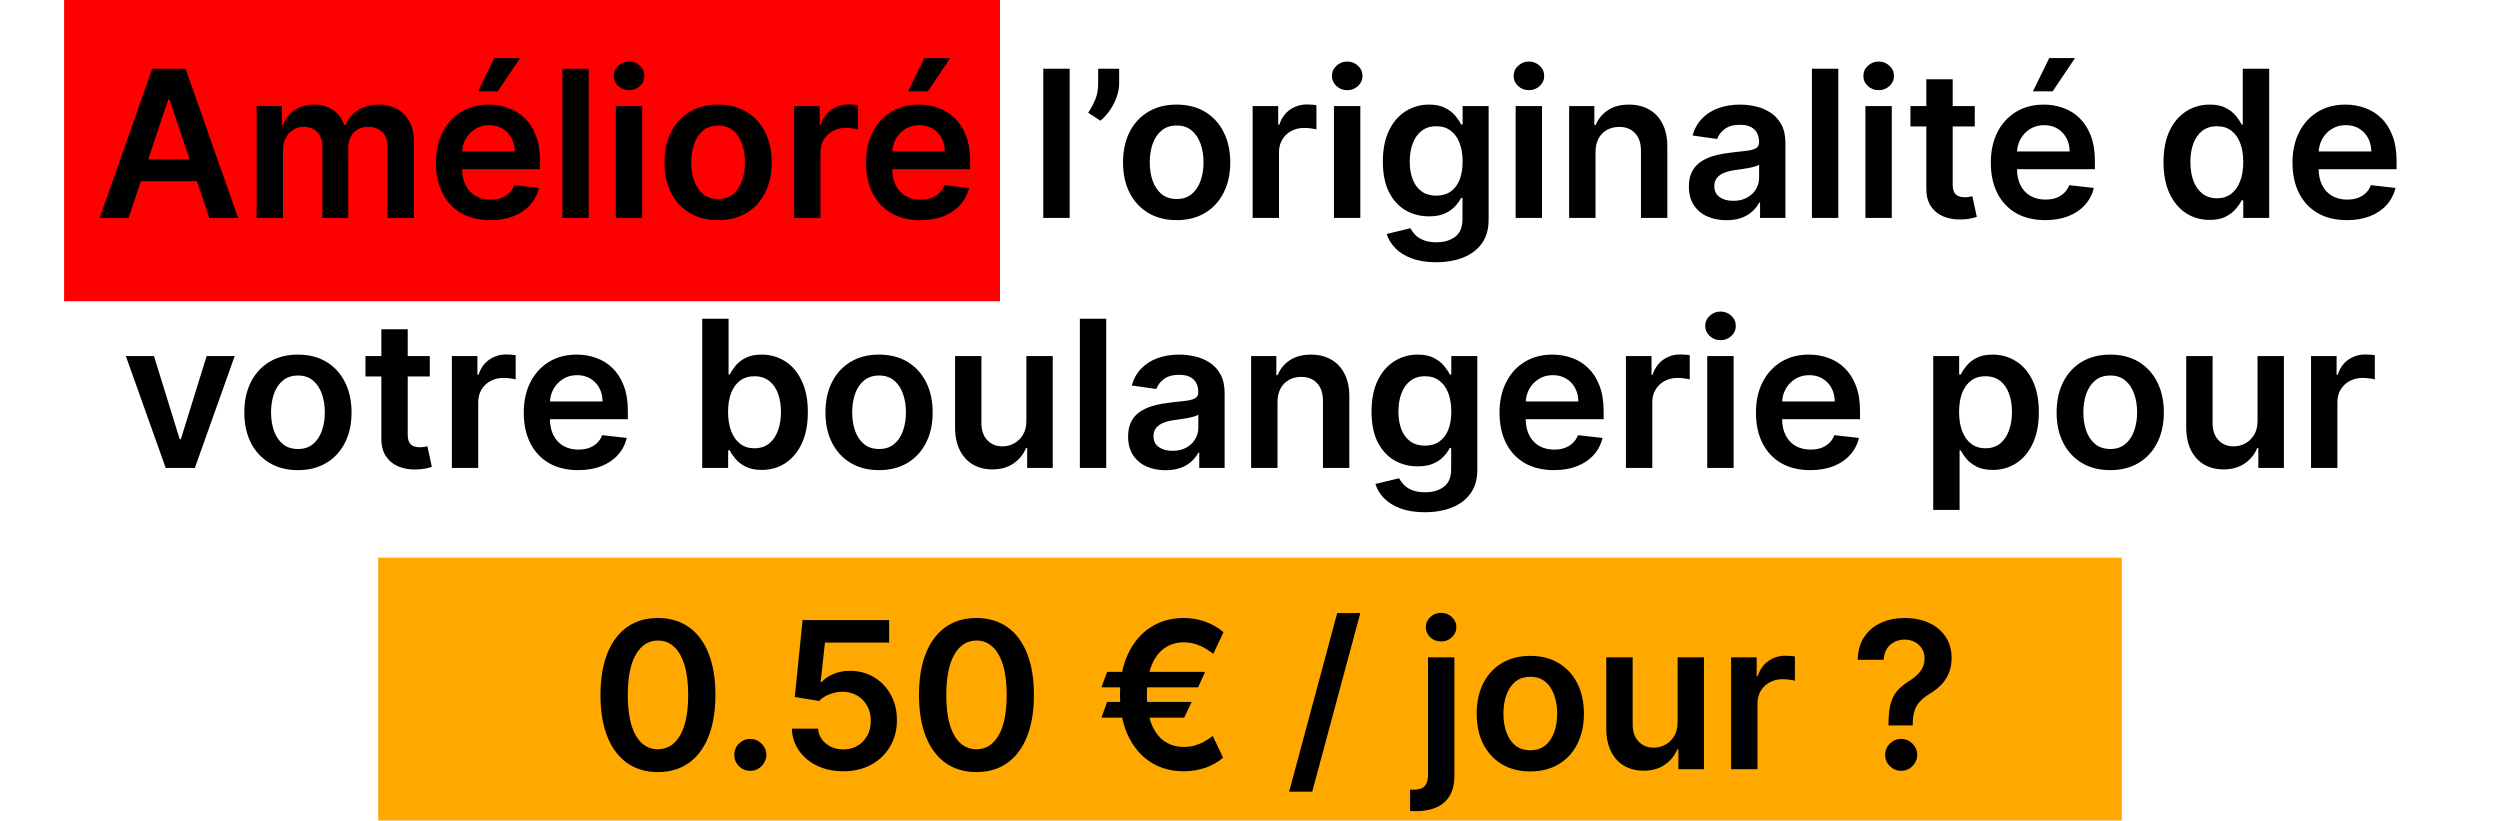
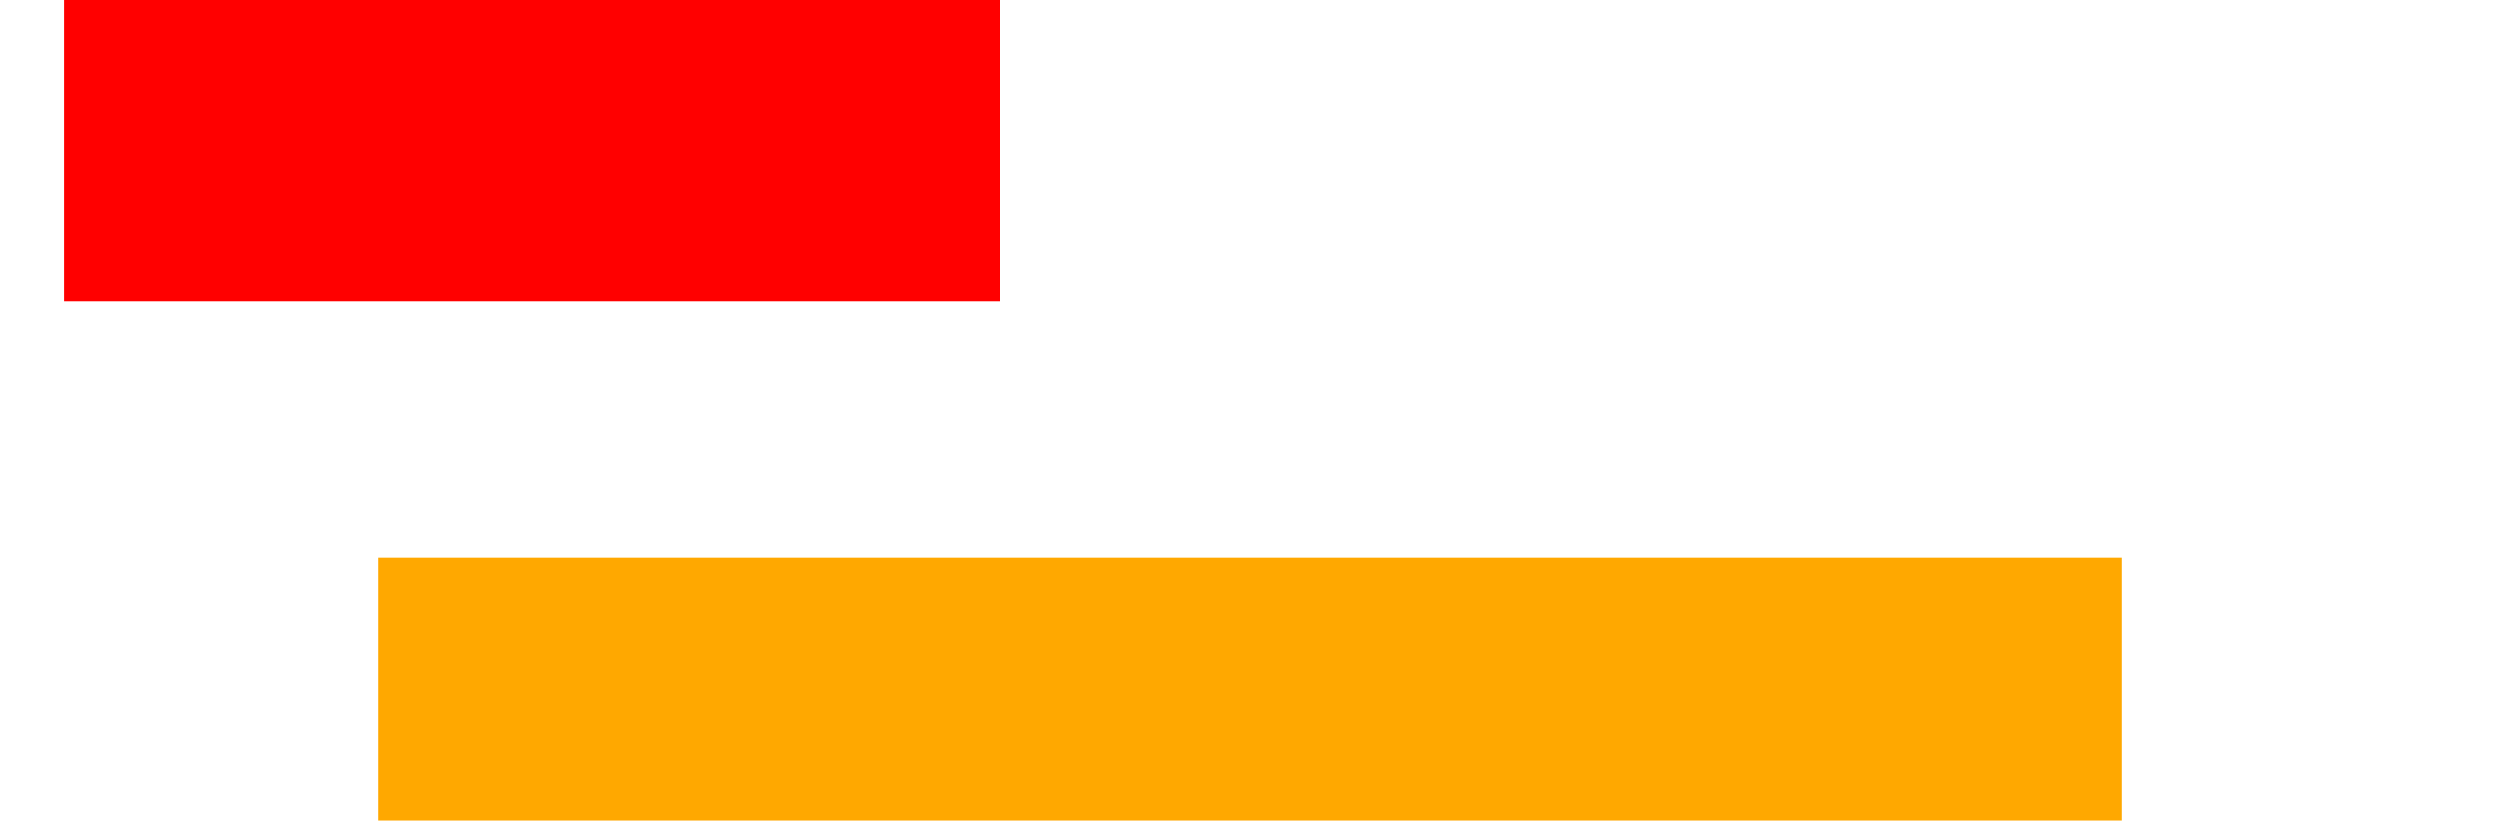
<svg xmlns="http://www.w3.org/2000/svg" width="390" height="128" viewBox="0 0 390 128" fill="none">
  <rect x="10" width="146" height="47" fill="#FF0000" />
  <rect x="59" y="87" width="272" height="41" fill="#FFA800" />
-   <path d="M20.05 34H15.55L23.743 10.727H28.947L37.152 34H32.652L26.436 15.5H26.254L20.05 34ZM20.197 24.875H32.47V28.261H20.197V24.875ZM40.035 34V16.546H43.967V19.511H44.172C44.535 18.511 45.138 17.731 45.979 17.171C46.82 16.602 47.823 16.318 48.99 16.318C50.172 16.318 51.168 16.606 51.979 17.182C52.797 17.75 53.373 18.526 53.706 19.511H53.888C54.274 18.542 54.926 17.769 55.842 17.193C56.767 16.61 57.861 16.318 59.126 16.318C60.733 16.318 62.043 16.826 63.058 17.841C64.073 18.856 64.581 20.337 64.581 22.284V34H60.456V22.921C60.456 21.837 60.168 21.046 59.592 20.546C59.017 20.038 58.312 19.784 57.479 19.784C56.486 19.784 55.71 20.095 55.149 20.716C54.596 21.329 54.32 22.129 54.32 23.114V34H50.285V22.75C50.285 21.849 50.013 21.129 49.467 20.591C48.929 20.053 48.225 19.784 47.354 19.784C46.763 19.784 46.225 19.936 45.74 20.239C45.255 20.534 44.869 20.954 44.581 21.5C44.293 22.038 44.149 22.667 44.149 23.386V34H40.035ZM76.481 34.341C74.731 34.341 73.22 33.977 71.947 33.25C70.682 32.515 69.709 31.477 69.027 30.136C68.345 28.788 68.004 27.201 68.004 25.375C68.004 23.579 68.345 22.004 69.027 20.648C69.716 19.284 70.678 18.224 71.913 17.466C73.148 16.701 74.599 16.318 76.266 16.318C77.341 16.318 78.356 16.492 79.311 16.841C80.273 17.182 81.122 17.712 81.856 18.432C82.599 19.151 83.182 20.068 83.606 21.182C84.031 22.288 84.243 23.606 84.243 25.136V26.398H69.936V23.625H80.3C80.292 22.837 80.122 22.136 79.788 21.523C79.455 20.901 78.989 20.413 78.391 20.057C77.8 19.701 77.11 19.523 76.322 19.523C75.481 19.523 74.743 19.727 74.106 20.136C73.47 20.538 72.974 21.068 72.618 21.727C72.269 22.379 72.091 23.095 72.084 23.875V26.296C72.084 27.311 72.269 28.182 72.641 28.909C73.012 29.629 73.531 30.182 74.197 30.568C74.864 30.947 75.644 31.136 76.538 31.136C77.137 31.136 77.678 31.053 78.163 30.886C78.648 30.712 79.069 30.458 79.425 30.125C79.781 29.792 80.05 29.379 80.231 28.886L84.072 29.318C83.83 30.333 83.368 31.22 82.686 31.977C82.012 32.727 81.148 33.311 80.095 33.727C79.042 34.136 77.838 34.341 76.481 34.341ZM74.572 14.25L77.118 9.057H81.141L77.652 14.25H74.572ZM91.837 10.727V34H87.723V10.727H91.837ZM96.067 34V16.546H100.18V34H96.067ZM98.135 14.068C97.483 14.068 96.923 13.852 96.453 13.421C95.983 12.981 95.749 12.454 95.749 11.841C95.749 11.22 95.983 10.693 96.453 10.261C96.923 9.822 97.483 9.602 98.135 9.602C98.794 9.602 99.355 9.822 99.817 10.261C100.286 10.693 100.521 11.22 100.521 11.841C100.521 12.454 100.286 12.981 99.817 13.421C99.355 13.852 98.794 14.068 98.135 14.068ZM112.024 34.341C110.32 34.341 108.842 33.966 107.592 33.216C106.342 32.466 105.373 31.417 104.683 30.068C104.001 28.72 103.661 27.144 103.661 25.341C103.661 23.538 104.001 21.958 104.683 20.602C105.373 19.246 106.342 18.193 107.592 17.443C108.842 16.693 110.32 16.318 112.024 16.318C113.729 16.318 115.206 16.693 116.456 17.443C117.706 18.193 118.672 19.246 119.354 20.602C120.043 21.958 120.388 23.538 120.388 25.341C120.388 27.144 120.043 28.72 119.354 30.068C118.672 31.417 117.706 32.466 116.456 33.216C115.206 33.966 113.729 34.341 112.024 34.341ZM112.047 31.046C112.971 31.046 113.744 30.792 114.365 30.284C114.986 29.769 115.448 29.079 115.751 28.216C116.062 27.352 116.217 26.39 116.217 25.329C116.217 24.261 116.062 23.296 115.751 22.432C115.448 21.561 114.986 20.867 114.365 20.352C113.744 19.837 112.971 19.579 112.047 19.579C111.1 19.579 110.312 19.837 109.683 20.352C109.062 20.867 108.596 21.561 108.286 22.432C107.982 23.296 107.831 24.261 107.831 25.329C107.831 26.39 107.982 27.352 108.286 28.216C108.596 29.079 109.062 29.769 109.683 30.284C110.312 30.792 111.1 31.046 112.047 31.046ZM123.879 34V16.546H127.868V19.454H128.05C128.368 18.447 128.913 17.671 129.686 17.125C130.466 16.572 131.357 16.296 132.357 16.296C132.584 16.296 132.838 16.307 133.118 16.329C133.406 16.345 133.644 16.371 133.834 16.409V20.193C133.66 20.133 133.383 20.079 133.004 20.034C132.633 19.981 132.273 19.954 131.925 19.954C131.175 19.954 130.5 20.117 129.902 20.443C129.311 20.761 128.845 21.204 128.504 21.773C128.163 22.341 127.993 22.996 127.993 23.739V34H123.879ZM143.575 34.341C141.825 34.341 140.314 33.977 139.041 33.25C137.776 32.515 136.803 31.477 136.121 30.136C135.439 28.788 135.098 27.201 135.098 25.375C135.098 23.579 135.439 22.004 136.121 20.648C136.81 19.284 137.772 18.224 139.007 17.466C140.242 16.701 141.693 16.318 143.359 16.318C144.435 16.318 145.45 16.492 146.405 16.841C147.367 17.182 148.215 17.712 148.95 18.432C149.693 19.151 150.276 20.068 150.7 21.182C151.125 22.288 151.337 23.606 151.337 25.136V26.398H137.03V23.625H147.393C147.386 22.837 147.215 22.136 146.882 21.523C146.549 20.901 146.083 20.413 145.484 20.057C144.893 19.701 144.204 19.523 143.416 19.523C142.575 19.523 141.837 19.727 141.2 20.136C140.564 20.538 140.068 21.068 139.712 21.727C139.363 22.379 139.185 23.095 139.178 23.875V26.296C139.178 27.311 139.363 28.182 139.734 28.909C140.106 29.629 140.625 30.182 141.291 30.568C141.958 30.947 142.738 31.136 143.632 31.136C144.231 31.136 144.772 31.053 145.257 30.886C145.742 30.712 146.162 30.458 146.518 30.125C146.875 29.792 147.143 29.379 147.325 28.886L151.166 29.318C150.924 30.333 150.462 31.22 149.78 31.977C149.106 32.727 148.242 33.311 147.189 33.727C146.136 34.136 144.931 34.341 143.575 34.341ZM141.666 14.25L144.212 9.057H148.234L144.746 14.25H141.666ZM166.868 10.727V34H162.754V10.727H166.868ZM174.587 10.727V13.046C174.587 13.712 174.458 14.405 174.2 15.125C173.95 15.837 173.606 16.519 173.166 17.171C172.727 17.814 172.227 18.367 171.666 18.829L169.757 17.591C170.174 16.962 170.537 16.284 170.848 15.557C171.159 14.822 171.314 13.992 171.314 13.068V10.727H174.587ZM183.555 34.341C181.851 34.341 180.374 33.966 179.124 33.216C177.874 32.466 176.904 31.417 176.214 30.068C175.533 28.72 175.192 27.144 175.192 25.341C175.192 23.538 175.533 21.958 176.214 20.602C176.904 19.246 177.874 18.193 179.124 17.443C180.374 16.693 181.851 16.318 183.555 16.318C185.26 16.318 186.737 16.693 187.987 17.443C189.237 18.193 190.203 19.246 190.885 20.602C191.574 21.958 191.919 23.538 191.919 25.341C191.919 27.144 191.574 28.72 190.885 30.068C190.203 31.417 189.237 32.466 187.987 33.216C186.737 33.966 185.26 34.341 183.555 34.341ZM183.578 31.046C184.502 31.046 185.275 30.792 185.896 30.284C186.518 29.769 186.98 29.079 187.283 28.216C187.593 27.352 187.749 26.39 187.749 25.329C187.749 24.261 187.593 23.296 187.283 22.432C186.98 21.561 186.518 20.867 185.896 20.352C185.275 19.837 184.502 19.579 183.578 19.579C182.631 19.579 181.843 19.837 181.214 20.352C180.593 20.867 180.127 21.561 179.817 22.432C179.514 23.296 179.362 24.261 179.362 25.329C179.362 26.39 179.514 27.352 179.817 28.216C180.127 29.079 180.593 29.769 181.214 30.284C181.843 30.792 182.631 31.046 183.578 31.046ZM195.411 34V16.546H199.399V19.454H199.581C199.899 18.447 200.445 17.671 201.217 17.125C201.998 16.572 202.888 16.296 203.888 16.296C204.115 16.296 204.369 16.307 204.649 16.329C204.937 16.345 205.176 16.371 205.365 16.409V20.193C205.191 20.133 204.914 20.079 204.536 20.034C204.164 19.981 203.804 19.954 203.456 19.954C202.706 19.954 202.032 20.117 201.433 20.443C200.842 20.761 200.376 21.204 200.036 21.773C199.695 22.341 199.524 22.996 199.524 23.739V34H195.411ZM208.098 34V16.546H212.212V34H208.098ZM210.166 14.068C209.515 14.068 208.954 13.852 208.484 13.421C208.015 12.981 207.78 12.454 207.78 11.841C207.78 11.22 208.015 10.693 208.484 10.261C208.954 9.822 209.515 9.602 210.166 9.602C210.825 9.602 211.386 9.822 211.848 10.261C212.318 10.693 212.553 11.22 212.553 11.841C212.553 12.454 212.318 12.981 211.848 13.421C211.386 13.852 210.825 14.068 210.166 14.068ZM224.033 40.909C222.555 40.909 221.286 40.708 220.226 40.307C219.165 39.913 218.313 39.383 217.669 38.716C217.025 38.049 216.578 37.311 216.328 36.5L220.033 35.602C220.199 35.943 220.442 36.28 220.76 36.614C221.078 36.955 221.506 37.235 222.044 37.455C222.589 37.682 223.275 37.795 224.101 37.795C225.268 37.795 226.233 37.511 226.999 36.943C227.764 36.383 228.146 35.458 228.146 34.17V30.864H227.942C227.73 31.288 227.419 31.724 227.01 32.17C226.608 32.617 226.074 32.992 225.408 33.295C224.749 33.599 223.919 33.75 222.919 33.75C221.578 33.75 220.362 33.436 219.271 32.807C218.188 32.17 217.324 31.224 216.68 29.966C216.044 28.701 215.726 27.117 215.726 25.216C215.726 23.299 216.044 21.682 216.68 20.364C217.324 19.038 218.192 18.034 219.283 17.352C220.374 16.663 221.589 16.318 222.93 16.318C223.953 16.318 224.794 16.492 225.453 16.841C226.12 17.182 226.65 17.595 227.044 18.079C227.438 18.557 227.737 19.008 227.942 19.432H228.169V16.546H232.226V34.284C232.226 35.776 231.87 37.011 231.158 37.989C230.446 38.966 229.472 39.697 228.237 40.182C227.002 40.667 225.601 40.909 224.033 40.909ZM224.067 30.523C224.938 30.523 225.68 30.311 226.294 29.886C226.908 29.462 227.374 28.852 227.692 28.057C228.01 27.261 228.169 26.307 228.169 25.193C228.169 24.095 228.01 23.133 227.692 22.307C227.381 21.481 226.919 20.841 226.305 20.386C225.699 19.924 224.953 19.693 224.067 19.693C223.15 19.693 222.385 19.932 221.771 20.409C221.158 20.886 220.696 21.542 220.385 22.375C220.074 23.201 219.919 24.14 219.919 25.193C219.919 26.261 220.074 27.197 220.385 28C220.703 28.796 221.169 29.417 221.783 29.864C222.404 30.303 223.165 30.523 224.067 30.523ZM236.442 34V16.546H240.555V34H236.442ZM238.51 14.068C237.858 14.068 237.298 13.852 236.828 13.421C236.358 12.981 236.124 12.454 236.124 11.841C236.124 11.22 236.358 10.693 236.828 10.261C237.298 9.822 237.858 9.602 238.51 9.602C239.169 9.602 239.73 9.822 240.192 10.261C240.661 10.693 240.896 11.22 240.896 11.841C240.896 12.454 240.661 12.981 240.192 13.421C239.73 13.852 239.169 14.068 238.51 14.068ZM248.899 23.773V34H244.786V16.546H248.717V19.511H248.922C249.323 18.534 249.964 17.758 250.842 17.182C251.729 16.606 252.823 16.318 254.126 16.318C255.331 16.318 256.38 16.576 257.274 17.091C258.176 17.606 258.873 18.352 259.365 19.329C259.865 20.307 260.111 21.492 260.104 22.886V34H255.99V23.523C255.99 22.356 255.687 21.443 255.081 20.784C254.482 20.125 253.653 19.796 252.592 19.796C251.873 19.796 251.232 19.954 250.672 20.273C250.119 20.583 249.683 21.034 249.365 21.625C249.054 22.216 248.899 22.932 248.899 23.773ZM269.308 34.352C268.202 34.352 267.206 34.155 266.32 33.761C265.441 33.36 264.744 32.769 264.229 31.989C263.721 31.208 263.467 30.246 263.467 29.102C263.467 28.117 263.649 27.303 264.013 26.659C264.376 26.015 264.873 25.5 265.501 25.114C266.13 24.727 266.839 24.436 267.626 24.239C268.422 24.034 269.244 23.886 270.092 23.796C271.115 23.689 271.945 23.595 272.581 23.511C273.217 23.421 273.679 23.284 273.967 23.102C274.263 22.913 274.411 22.621 274.411 22.227V22.159C274.411 21.303 274.157 20.64 273.649 20.171C273.142 19.701 272.411 19.466 271.456 19.466C270.448 19.466 269.649 19.686 269.058 20.125C268.475 20.564 268.081 21.083 267.876 21.682L264.036 21.136C264.339 20.076 264.839 19.189 265.536 18.477C266.232 17.758 267.085 17.22 268.092 16.864C269.1 16.5 270.214 16.318 271.433 16.318C272.274 16.318 273.111 16.417 273.945 16.614C274.778 16.811 275.539 17.136 276.229 17.591C276.918 18.038 277.471 18.648 277.888 19.421C278.312 20.193 278.524 21.159 278.524 22.318V34H274.57V31.602H274.433C274.183 32.087 273.831 32.542 273.376 32.966C272.929 33.383 272.365 33.72 271.683 33.977C271.009 34.227 270.217 34.352 269.308 34.352ZM270.376 31.329C271.202 31.329 271.918 31.167 272.524 30.841C273.13 30.508 273.596 30.068 273.922 29.523C274.255 28.977 274.422 28.383 274.422 27.739V25.682C274.293 25.788 274.073 25.886 273.763 25.977C273.46 26.068 273.119 26.148 272.74 26.216C272.361 26.284 271.986 26.345 271.615 26.398C271.244 26.451 270.922 26.496 270.649 26.534C270.036 26.617 269.486 26.754 269.001 26.943C268.517 27.133 268.134 27.398 267.854 27.739C267.573 28.072 267.433 28.504 267.433 29.034C267.433 29.792 267.71 30.364 268.263 30.75C268.816 31.136 269.52 31.329 270.376 31.329ZM286.774 10.727V34H282.661V10.727H286.774ZM291.004 34V16.546H295.118V34H291.004ZM293.072 14.068C292.421 14.068 291.86 13.852 291.391 13.421C290.921 12.981 290.686 12.454 290.686 11.841C290.686 11.22 290.921 10.693 291.391 10.261C291.86 9.822 292.421 9.602 293.072 9.602C293.732 9.602 294.292 9.822 294.754 10.261C295.224 10.693 295.459 11.22 295.459 11.841C295.459 12.454 295.224 12.981 294.754 13.421C294.292 13.852 293.732 14.068 293.072 14.068ZM308.064 16.546V19.727H298.03V16.546H308.064ZM300.507 12.364H304.621V28.75C304.621 29.303 304.704 29.727 304.871 30.023C305.045 30.311 305.272 30.508 305.553 30.614C305.833 30.72 306.143 30.773 306.484 30.773C306.742 30.773 306.977 30.754 307.189 30.716C307.409 30.678 307.575 30.644 307.689 30.614L308.382 33.83C308.162 33.905 307.848 33.989 307.439 34.08C307.037 34.17 306.545 34.224 305.962 34.239C304.931 34.269 304.003 34.114 303.178 33.773C302.352 33.424 301.696 32.886 301.212 32.159C300.734 31.432 300.5 30.523 300.507 29.432V12.364ZM319.044 34.341C317.294 34.341 315.783 33.977 314.51 33.25C313.245 32.515 312.271 31.477 311.589 30.136C310.908 28.788 310.567 27.201 310.567 25.375C310.567 23.579 310.908 22.004 311.589 20.648C312.279 19.284 313.241 18.224 314.476 17.466C315.711 16.701 317.161 16.318 318.828 16.318C319.904 16.318 320.919 16.492 321.874 16.841C322.836 17.182 323.684 17.712 324.419 18.432C325.161 19.151 325.745 20.068 326.169 21.182C326.593 22.288 326.805 23.606 326.805 25.136V26.398H312.499V23.625H322.862C322.855 22.837 322.684 22.136 322.351 21.523C322.018 20.901 321.552 20.413 320.953 20.057C320.362 19.701 319.673 19.523 318.885 19.523C318.044 19.523 317.305 19.727 316.669 20.136C316.033 20.538 315.536 21.068 315.18 21.727C314.832 22.379 314.654 23.095 314.646 23.875V26.296C314.646 27.311 314.832 28.182 315.203 28.909C315.574 29.629 316.093 30.182 316.76 30.568C317.427 30.947 318.207 31.136 319.101 31.136C319.699 31.136 320.241 31.053 320.726 30.886C321.211 30.712 321.631 30.458 321.987 30.125C322.343 29.792 322.612 29.379 322.794 28.886L326.635 29.318C326.393 30.333 325.93 31.22 325.249 31.977C324.574 32.727 323.711 33.311 322.658 33.727C321.605 34.136 320.4 34.341 319.044 34.341ZM317.135 14.25L319.68 9.057H323.703L320.214 14.25H317.135ZM344.7 34.307C343.329 34.307 342.102 33.955 341.018 33.25C339.935 32.545 339.079 31.523 338.45 30.182C337.821 28.841 337.507 27.212 337.507 25.296C337.507 23.356 337.825 21.72 338.462 20.386C339.106 19.046 339.973 18.034 341.064 17.352C342.155 16.663 343.371 16.318 344.712 16.318C345.734 16.318 346.575 16.492 347.234 16.841C347.893 17.182 348.416 17.595 348.803 18.079C349.189 18.557 349.488 19.008 349.7 19.432H349.871V10.727H353.996V34H349.95V31.25H349.7C349.488 31.674 349.181 32.125 348.78 32.602C348.378 33.072 347.848 33.474 347.189 33.807C346.53 34.14 345.7 34.307 344.7 34.307ZM345.848 30.932C346.719 30.932 347.462 30.697 348.075 30.227C348.689 29.75 349.155 29.087 349.473 28.239C349.791 27.39 349.95 26.401 349.95 25.273C349.95 24.144 349.791 23.163 349.473 22.329C349.162 21.496 348.7 20.849 348.087 20.386C347.481 19.924 346.734 19.693 345.848 19.693C344.931 19.693 344.166 19.932 343.553 20.409C342.939 20.886 342.477 21.546 342.166 22.386C341.856 23.227 341.7 24.189 341.7 25.273C341.7 26.364 341.856 27.337 342.166 28.193C342.484 29.042 342.95 29.712 343.564 30.204C344.185 30.689 344.946 30.932 345.848 30.932ZM366.107 34.341C364.357 34.341 362.845 33.977 361.572 33.25C360.307 32.515 359.334 31.477 358.652 30.136C357.97 28.788 357.629 27.201 357.629 25.375C357.629 23.579 357.97 22.004 358.652 20.648C359.341 19.284 360.304 18.224 361.538 17.466C362.773 16.701 364.224 16.318 365.891 16.318C366.966 16.318 367.982 16.492 368.936 16.841C369.898 17.182 370.747 17.712 371.482 18.432C372.224 19.151 372.807 20.068 373.232 21.182C373.656 22.288 373.868 23.606 373.868 25.136V26.398H359.561V23.625H369.925C369.917 22.837 369.747 22.136 369.413 21.523C369.08 20.901 368.614 20.413 368.016 20.057C367.425 19.701 366.735 19.523 365.947 19.523C365.107 19.523 364.368 19.727 363.732 20.136C363.095 20.538 362.599 21.068 362.243 21.727C361.894 22.379 361.716 23.095 361.709 23.875V26.296C361.709 27.311 361.894 28.182 362.266 28.909C362.637 29.629 363.156 30.182 363.822 30.568C364.489 30.947 365.269 31.136 366.163 31.136C366.762 31.136 367.304 31.053 367.788 30.886C368.273 30.712 368.694 30.458 369.05 30.125C369.406 29.792 369.675 29.379 369.857 28.886L373.697 29.318C373.455 30.333 372.993 31.22 372.311 31.977C371.637 32.727 370.773 33.311 369.72 33.727C368.667 34.136 367.463 34.341 366.107 34.341ZM36.611 55.545L30.395 73H25.849L19.634 55.545H24.02L28.031 68.511H28.213L32.236 55.545H36.611ZM46.477 73.341C44.773 73.341 43.295 72.966 42.045 72.216C40.795 71.466 39.826 70.417 39.136 69.068C38.455 67.72 38.114 66.144 38.114 64.341C38.114 62.538 38.455 60.958 39.136 59.602C39.826 58.246 40.795 57.193 42.045 56.443C43.295 55.693 44.773 55.318 46.477 55.318C48.182 55.318 49.659 55.693 50.909 56.443C52.159 57.193 53.125 58.246 53.807 59.602C54.496 60.958 54.841 62.538 54.841 64.341C54.841 66.144 54.496 67.72 53.807 69.068C53.125 70.417 52.159 71.466 50.909 72.216C49.659 72.966 48.182 73.341 46.477 73.341ZM46.5 70.046C47.424 70.046 48.197 69.792 48.818 69.284C49.439 68.769 49.901 68.079 50.205 67.216C50.515 66.352 50.67 65.39 50.67 64.329C50.67 63.261 50.515 62.295 50.205 61.432C49.901 60.561 49.439 59.867 48.818 59.352C48.197 58.837 47.424 58.58 46.5 58.58C45.553 58.58 44.765 58.837 44.136 59.352C43.515 59.867 43.049 60.561 42.739 61.432C42.436 62.295 42.284 63.261 42.284 64.329C42.284 65.39 42.436 66.352 42.739 67.216C43.049 68.079 43.515 68.769 44.136 69.284C44.765 69.792 45.553 70.046 46.5 70.046ZM67.048 55.545V58.727H57.014V55.545H67.048ZM59.492 51.364H63.605V67.75C63.605 68.303 63.688 68.727 63.855 69.023C64.029 69.311 64.257 69.508 64.537 69.614C64.817 69.72 65.128 69.773 65.469 69.773C65.726 69.773 65.961 69.754 66.173 69.716C66.393 69.678 66.56 69.644 66.673 69.614L67.367 72.829C67.147 72.905 66.832 72.989 66.423 73.079C66.022 73.171 65.529 73.224 64.946 73.239C63.916 73.269 62.988 73.114 62.162 72.773C61.336 72.424 60.681 71.886 60.196 71.159C59.719 70.432 59.484 69.523 59.492 68.432V51.364ZM70.489 73V55.545H74.477V58.455H74.659C74.977 57.447 75.523 56.67 76.296 56.125C77.076 55.572 77.966 55.295 78.966 55.295C79.193 55.295 79.447 55.307 79.727 55.33C80.015 55.345 80.254 55.371 80.443 55.409V59.193C80.269 59.133 79.992 59.08 79.614 59.034C79.242 58.981 78.883 58.955 78.534 58.955C77.784 58.955 77.11 59.117 76.511 59.443C75.921 59.761 75.454 60.205 75.114 60.773C74.773 61.341 74.602 61.996 74.602 62.739V73H70.489ZM90.185 73.341C88.435 73.341 86.923 72.977 85.651 72.25C84.385 71.515 83.412 70.477 82.73 69.136C82.048 67.788 81.707 66.201 81.707 64.375C81.707 62.58 82.048 61.004 82.73 59.648C83.419 58.284 84.382 57.224 85.617 56.466C86.851 55.701 88.302 55.318 89.969 55.318C91.044 55.318 92.06 55.492 93.014 55.841C93.976 56.182 94.825 56.712 95.56 57.432C96.302 58.151 96.885 59.068 97.31 60.182C97.734 61.288 97.946 62.606 97.946 64.136V65.398H83.639V62.625H94.003C93.995 61.837 93.825 61.136 93.492 60.523C93.158 59.901 92.692 59.413 92.094 59.057C91.503 58.701 90.813 58.523 90.026 58.523C89.185 58.523 88.446 58.727 87.81 59.136C87.173 59.538 86.677 60.068 86.321 60.727C85.972 61.379 85.794 62.095 85.787 62.875V65.296C85.787 66.311 85.972 67.182 86.344 67.909C86.715 68.629 87.234 69.182 87.901 69.568C88.567 69.947 89.347 70.136 90.242 70.136C90.84 70.136 91.382 70.053 91.867 69.886C92.351 69.712 92.772 69.458 93.128 69.125C93.484 68.792 93.753 68.379 93.935 67.886L97.776 68.318C97.533 69.333 97.071 70.22 96.389 70.977C95.715 71.727 94.851 72.311 93.798 72.727C92.745 73.136 91.541 73.341 90.185 73.341ZM109.545 73V49.727H113.659V58.432H113.83C114.042 58.008 114.341 57.557 114.727 57.08C115.114 56.595 115.636 56.182 116.295 55.841C116.955 55.492 117.795 55.318 118.818 55.318C120.167 55.318 121.383 55.663 122.466 56.352C123.557 57.034 124.42 58.045 125.057 59.386C125.701 60.72 126.023 62.356 126.023 64.296C126.023 66.212 125.708 67.841 125.08 69.182C124.451 70.523 123.595 71.546 122.511 72.25C121.428 72.954 120.201 73.307 118.83 73.307C117.83 73.307 117 73.14 116.341 72.807C115.682 72.474 115.152 72.072 114.75 71.602C114.356 71.125 114.049 70.674 113.83 70.25H113.591V73H109.545ZM113.58 64.273C113.58 65.401 113.739 66.39 114.057 67.239C114.383 68.087 114.848 68.75 115.455 69.227C116.068 69.697 116.811 69.932 117.682 69.932C118.591 69.932 119.352 69.689 119.966 69.204C120.58 68.712 121.042 68.042 121.352 67.193C121.67 66.337 121.83 65.364 121.83 64.273C121.83 63.189 121.674 62.227 121.364 61.386C121.053 60.545 120.591 59.886 119.977 59.409C119.364 58.932 118.598 58.693 117.682 58.693C116.803 58.693 116.057 58.924 115.443 59.386C114.83 59.849 114.364 60.496 114.045 61.33C113.735 62.163 113.58 63.144 113.58 64.273ZM137.134 73.341C135.429 73.341 133.952 72.966 132.702 72.216C131.452 71.466 130.482 70.417 129.793 69.068C129.111 67.72 128.77 66.144 128.77 64.341C128.77 62.538 129.111 60.958 129.793 59.602C130.482 58.246 131.452 57.193 132.702 56.443C133.952 55.693 135.429 55.318 137.134 55.318C138.838 55.318 140.315 55.693 141.565 56.443C142.815 57.193 143.781 58.246 144.463 59.602C145.152 60.958 145.497 62.538 145.497 64.341C145.497 66.144 145.152 67.72 144.463 69.068C143.781 70.417 142.815 71.466 141.565 72.216C140.315 72.966 138.838 73.341 137.134 73.341ZM137.156 70.046C138.08 70.046 138.853 69.792 139.474 69.284C140.096 68.769 140.558 68.079 140.861 67.216C141.171 66.352 141.327 65.39 141.327 64.329C141.327 63.261 141.171 62.295 140.861 61.432C140.558 60.561 140.096 59.867 139.474 59.352C138.853 58.837 138.08 58.58 137.156 58.58C136.209 58.58 135.421 58.837 134.793 59.352C134.171 59.867 133.705 60.561 133.395 61.432C133.092 62.295 132.94 63.261 132.94 64.329C132.94 65.39 133.092 66.352 133.395 67.216C133.705 68.079 134.171 68.769 134.793 69.284C135.421 69.792 136.209 70.046 137.156 70.046ZM160.114 65.659V55.545H164.227V73H160.239V69.898H160.057C159.663 70.875 159.015 71.674 158.114 72.296C157.22 72.917 156.117 73.227 154.807 73.227C153.663 73.227 152.652 72.974 151.773 72.466C150.902 71.951 150.22 71.204 149.727 70.227C149.235 69.242 148.989 68.053 148.989 66.659V55.545H153.102V66.023C153.102 67.129 153.405 68.008 154.011 68.659C154.617 69.311 155.413 69.636 156.398 69.636C157.004 69.636 157.591 69.489 158.159 69.193C158.727 68.898 159.193 68.458 159.557 67.875C159.928 67.284 160.114 66.546 160.114 65.659ZM172.571 49.727V73H168.457V49.727H172.571ZM181.824 73.352C180.718 73.352 179.722 73.155 178.835 72.761C177.956 72.36 177.259 71.769 176.744 70.989C176.237 70.208 175.983 69.246 175.983 68.102C175.983 67.117 176.165 66.303 176.528 65.659C176.892 65.015 177.388 64.5 178.017 64.114C178.646 63.727 179.354 63.436 180.142 63.239C180.938 63.034 181.759 62.886 182.608 62.795C183.631 62.689 184.46 62.595 185.097 62.511C185.733 62.42 186.195 62.284 186.483 62.102C186.778 61.913 186.926 61.621 186.926 61.227V61.159C186.926 60.303 186.672 59.64 186.165 59.17C185.657 58.701 184.926 58.466 183.972 58.466C182.964 58.466 182.165 58.686 181.574 59.125C180.991 59.564 180.597 60.083 180.392 60.682L176.551 60.136C176.854 59.076 177.354 58.189 178.051 57.477C178.748 56.758 179.6 56.22 180.608 55.864C181.616 55.5 182.729 55.318 183.949 55.318C184.79 55.318 185.627 55.417 186.46 55.614C187.294 55.811 188.055 56.136 188.744 56.591C189.434 57.038 189.987 57.648 190.403 58.42C190.828 59.193 191.04 60.159 191.04 61.318V73H187.085V70.602H186.949C186.699 71.087 186.347 71.542 185.892 71.966C185.445 72.383 184.881 72.72 184.199 72.977C183.525 73.227 182.733 73.352 181.824 73.352ZM182.892 70.329C183.718 70.329 184.434 70.167 185.04 69.841C185.646 69.508 186.112 69.068 186.438 68.523C186.771 67.977 186.938 67.383 186.938 66.739V64.682C186.809 64.788 186.589 64.886 186.278 64.977C185.975 65.068 185.634 65.148 185.256 65.216C184.877 65.284 184.502 65.345 184.131 65.398C183.759 65.451 183.438 65.496 183.165 65.534C182.551 65.617 182.002 65.754 181.517 65.943C181.032 66.133 180.65 66.398 180.369 66.739C180.089 67.072 179.949 67.504 179.949 68.034C179.949 68.792 180.225 69.364 180.778 69.75C181.331 70.136 182.036 70.329 182.892 70.329ZM199.29 62.773V73H195.176V55.545H199.108V58.511H199.312C199.714 57.534 200.354 56.758 201.233 56.182C202.119 55.606 203.214 55.318 204.517 55.318C205.722 55.318 206.771 55.576 207.665 56.091C208.566 56.606 209.263 57.352 209.756 58.33C210.256 59.307 210.502 60.492 210.494 61.886V73H206.381V62.523C206.381 61.356 206.078 60.443 205.472 59.784C204.873 59.125 204.044 58.795 202.983 58.795C202.263 58.795 201.623 58.955 201.062 59.273C200.509 59.583 200.074 60.034 199.756 60.625C199.445 61.216 199.29 61.932 199.29 62.773ZM222.267 79.909C220.79 79.909 219.521 79.708 218.46 79.307C217.4 78.913 216.547 78.383 215.903 77.716C215.259 77.049 214.812 76.311 214.562 75.5L218.267 74.602C218.434 74.943 218.676 75.28 218.994 75.614C219.313 75.954 219.741 76.235 220.278 76.454C220.824 76.682 221.509 76.796 222.335 76.796C223.502 76.796 224.468 76.511 225.233 75.943C225.998 75.383 226.381 74.458 226.381 73.171V69.864H226.176C225.964 70.288 225.653 70.724 225.244 71.171C224.843 71.617 224.309 71.992 223.642 72.296C222.983 72.599 222.153 72.75 221.153 72.75C219.812 72.75 218.597 72.436 217.506 71.807C216.422 71.171 215.559 70.224 214.915 68.966C214.278 67.701 213.96 66.117 213.96 64.216C213.96 62.299 214.278 60.682 214.915 59.364C215.559 58.038 216.426 57.034 217.517 56.352C218.608 55.663 219.824 55.318 221.165 55.318C222.188 55.318 223.028 55.492 223.688 55.841C224.354 56.182 224.884 56.595 225.278 57.08C225.672 57.557 225.972 58.008 226.176 58.432H226.403V55.545H230.46V73.284C230.46 74.776 230.104 76.011 229.392 76.989C228.68 77.966 227.706 78.697 226.472 79.182C225.237 79.667 223.835 79.909 222.267 79.909ZM222.301 69.523C223.172 69.523 223.915 69.311 224.528 68.886C225.142 68.462 225.608 67.852 225.926 67.057C226.244 66.261 226.403 65.307 226.403 64.193C226.403 63.095 226.244 62.133 225.926 61.307C225.616 60.481 225.153 59.841 224.54 59.386C223.934 58.924 223.188 58.693 222.301 58.693C221.384 58.693 220.619 58.932 220.006 59.409C219.392 59.886 218.93 60.542 218.619 61.375C218.309 62.201 218.153 63.14 218.153 64.193C218.153 65.261 218.309 66.197 218.619 67C218.938 67.796 219.403 68.417 220.017 68.864C220.638 69.303 221.4 69.523 222.301 69.523ZM242.403 73.341C240.653 73.341 239.142 72.977 237.869 72.25C236.604 71.515 235.631 70.477 234.949 69.136C234.267 67.788 233.926 66.201 233.926 64.375C233.926 62.58 234.267 61.004 234.949 59.648C235.638 58.284 236.6 57.224 237.835 56.466C239.07 55.701 240.521 55.318 242.188 55.318C243.263 55.318 244.278 55.492 245.233 55.841C246.195 56.182 247.044 56.712 247.778 57.432C248.521 58.151 249.104 59.068 249.528 60.182C249.953 61.288 250.165 62.606 250.165 64.136V65.398H235.858V62.625H246.222C246.214 61.837 246.044 61.136 245.71 60.523C245.377 59.901 244.911 59.413 244.312 59.057C243.722 58.701 243.032 58.523 242.244 58.523C241.403 58.523 240.665 58.727 240.028 59.136C239.392 59.538 238.896 60.068 238.54 60.727C238.191 61.379 238.013 62.095 238.006 62.875V65.296C238.006 66.311 238.191 67.182 238.562 67.909C238.934 68.629 239.453 69.182 240.119 69.568C240.786 69.947 241.566 70.136 242.46 70.136C243.059 70.136 243.6 70.053 244.085 69.886C244.57 69.712 244.991 69.458 245.347 69.125C245.703 68.792 245.972 68.379 246.153 67.886L249.994 68.318C249.752 69.333 249.29 70.22 248.608 70.977C247.934 71.727 247.07 72.311 246.017 72.727C244.964 73.136 243.759 73.341 242.403 73.341ZM253.645 73V55.545H257.634V58.455H257.815C258.134 57.447 258.679 56.67 259.452 56.125C260.232 55.572 261.122 55.295 262.122 55.295C262.349 55.295 262.603 55.307 262.884 55.33C263.171 55.345 263.41 55.371 263.599 55.409V59.193C263.425 59.133 263.149 59.08 262.77 59.034C262.399 58.981 262.039 58.955 261.69 58.955C260.94 58.955 260.266 59.117 259.668 59.443C259.077 59.761 258.611 60.205 258.27 60.773C257.929 61.341 257.759 61.996 257.759 62.739V73H253.645ZM266.332 73V55.545H270.446V73H266.332ZM268.401 53.068C267.749 53.068 267.188 52.852 266.719 52.42C266.249 51.981 266.014 51.455 266.014 50.841C266.014 50.22 266.249 49.693 266.719 49.261C267.188 48.822 267.749 48.602 268.401 48.602C269.06 48.602 269.62 48.822 270.082 49.261C270.552 49.693 270.787 50.22 270.787 50.841C270.787 51.455 270.552 51.981 270.082 52.42C269.62 52.852 269.06 53.068 268.401 53.068ZM282.403 73.341C280.653 73.341 279.142 72.977 277.869 72.25C276.604 71.515 275.631 70.477 274.949 69.136C274.267 67.788 273.926 66.201 273.926 64.375C273.926 62.58 274.267 61.004 274.949 59.648C275.638 58.284 276.6 57.224 277.835 56.466C279.07 55.701 280.521 55.318 282.188 55.318C283.263 55.318 284.278 55.492 285.233 55.841C286.195 56.182 287.044 56.712 287.778 57.432C288.521 58.151 289.104 59.068 289.528 60.182C289.953 61.288 290.165 62.606 290.165 64.136V65.398H275.858V62.625H286.222C286.214 61.837 286.044 61.136 285.71 60.523C285.377 59.901 284.911 59.413 284.312 59.057C283.722 58.701 283.032 58.523 282.244 58.523C281.403 58.523 280.665 58.727 280.028 59.136C279.392 59.538 278.896 60.068 278.54 60.727C278.191 61.379 278.013 62.095 278.006 62.875V65.296C278.006 66.311 278.191 67.182 278.562 67.909C278.934 68.629 279.453 69.182 280.119 69.568C280.786 69.947 281.566 70.136 282.46 70.136C283.059 70.136 283.6 70.053 284.085 69.886C284.57 69.712 284.991 69.458 285.347 69.125C285.703 68.792 285.972 68.379 286.153 67.886L289.994 68.318C289.752 69.333 289.29 70.22 288.608 70.977C287.934 71.727 287.07 72.311 286.017 72.727C284.964 73.136 283.759 73.341 282.403 73.341ZM301.582 79.546V55.545H305.628V58.432H305.866C306.079 58.008 306.378 57.557 306.764 57.08C307.151 56.595 307.673 56.182 308.332 55.841C308.991 55.492 309.832 55.318 310.855 55.318C312.204 55.318 313.42 55.663 314.503 56.352C315.594 57.034 316.457 58.045 317.094 59.386C317.738 60.72 318.06 62.356 318.06 64.296C318.06 66.212 317.745 67.841 317.116 69.182C316.488 70.523 315.632 71.546 314.548 72.25C313.465 72.954 312.238 73.307 310.866 73.307C309.866 73.307 309.037 73.14 308.378 72.807C307.719 72.474 307.188 72.072 306.787 71.602C306.393 71.125 306.086 70.674 305.866 70.25H305.696V79.546H301.582ZM305.616 64.273C305.616 65.401 305.776 66.39 306.094 67.239C306.42 68.087 306.885 68.75 307.491 69.227C308.105 69.697 308.848 69.932 309.719 69.932C310.628 69.932 311.389 69.689 312.003 69.204C312.616 68.712 313.079 68.042 313.389 67.193C313.707 66.337 313.866 65.364 313.866 64.273C313.866 63.189 313.711 62.227 313.401 61.386C313.09 60.545 312.628 59.886 312.014 59.409C311.401 58.932 310.635 58.693 309.719 58.693C308.84 58.693 308.094 58.924 307.48 59.386C306.866 59.849 306.401 60.496 306.082 61.33C305.772 62.163 305.616 63.144 305.616 64.273ZM329.196 73.341C327.491 73.341 326.014 72.966 324.764 72.216C323.514 71.466 322.545 70.417 321.855 69.068C321.173 67.72 320.832 66.144 320.832 64.341C320.832 62.538 321.173 60.958 321.855 59.602C322.545 58.246 323.514 57.193 324.764 56.443C326.014 55.693 327.491 55.318 329.196 55.318C330.901 55.318 332.378 55.693 333.628 56.443C334.878 57.193 335.844 58.246 336.526 59.602C337.215 60.958 337.56 62.538 337.56 64.341C337.56 66.144 337.215 67.72 336.526 69.068C335.844 70.417 334.878 71.466 333.628 72.216C332.378 72.966 330.901 73.341 329.196 73.341ZM329.219 70.046C330.143 70.046 330.916 69.792 331.537 69.284C332.158 68.769 332.62 68.079 332.923 67.216C333.234 66.352 333.389 65.39 333.389 64.329C333.389 63.261 333.234 62.295 332.923 61.432C332.62 60.561 332.158 59.867 331.537 59.352C330.916 58.837 330.143 58.58 329.219 58.58C328.272 58.58 327.484 58.837 326.855 59.352C326.234 59.867 325.768 60.561 325.457 61.432C325.154 62.295 325.003 63.261 325.003 64.329C325.003 65.39 325.154 66.352 325.457 67.216C325.768 68.079 326.234 68.769 326.855 69.284C327.484 69.792 328.272 70.046 329.219 70.046ZM352.176 65.659V55.545H356.29V73H352.301V69.898H352.119C351.725 70.875 351.078 71.674 350.176 72.296C349.282 72.917 348.18 73.227 346.869 73.227C345.725 73.227 344.714 72.974 343.835 72.466C342.964 71.951 342.282 71.204 341.79 70.227C341.297 69.242 341.051 68.053 341.051 66.659V55.545H345.165V66.023C345.165 67.129 345.468 68.008 346.074 68.659C346.68 69.311 347.475 69.636 348.46 69.636C349.066 69.636 349.653 69.489 350.222 69.193C350.79 68.898 351.256 68.458 351.619 67.875C351.991 67.284 352.176 66.546 352.176 65.659ZM360.52 73V55.545H364.509V58.455H364.69C365.009 57.447 365.554 56.67 366.327 56.125C367.107 55.572 367.997 55.295 368.997 55.295C369.224 55.295 369.478 55.307 369.759 55.33C370.046 55.345 370.285 55.371 370.474 55.409V59.193C370.3 59.133 370.024 59.08 369.645 59.034C369.274 58.981 368.914 58.955 368.565 58.955C367.815 58.955 367.141 59.117 366.543 59.443C365.952 59.761 365.486 60.205 365.145 60.773C364.804 61.341 364.634 61.996 364.634 62.739V73H360.52ZM102.639 120.443C100.768 120.443 99.162 119.97 97.821 119.023C96.488 118.068 95.461 116.693 94.742 114.898C94.029 113.095 93.673 110.924 93.673 108.386C93.681 105.848 94.041 103.689 94.753 101.909C95.472 100.121 96.499 98.758 97.832 97.818C99.173 96.879 100.776 96.409 102.639 96.409C104.503 96.409 106.105 96.879 107.446 97.818C108.787 98.758 109.813 100.121 110.526 101.909C111.245 103.697 111.605 105.856 111.605 108.386C111.605 110.932 111.245 113.106 110.526 114.909C109.813 116.705 108.787 118.076 107.446 119.023C106.113 119.97 104.51 120.443 102.639 120.443ZM102.639 116.886C104.094 116.886 105.241 116.17 106.082 114.739C106.931 113.299 107.355 111.182 107.355 108.386C107.355 106.538 107.162 104.985 106.776 103.727C106.389 102.47 105.844 101.523 105.139 100.886C104.435 100.242 103.601 99.921 102.639 99.921C101.192 99.921 100.048 100.64 99.207 102.08C98.367 103.511 97.942 105.614 97.935 108.386C97.927 110.242 98.113 111.803 98.492 113.068C98.878 114.333 99.423 115.288 100.128 115.932C100.832 116.568 101.67 116.886 102.639 116.886ZM117.054 120.25C116.365 120.25 115.774 120.008 115.281 119.523C114.789 119.038 114.546 118.447 114.554 117.75C114.546 117.068 114.789 116.485 115.281 116C115.774 115.515 116.365 115.273 117.054 115.273C117.721 115.273 118.3 115.515 118.793 116C119.293 116.485 119.546 117.068 119.554 117.75C119.546 118.212 119.425 118.633 119.19 119.011C118.963 119.39 118.66 119.693 118.281 119.92C117.91 120.14 117.501 120.25 117.054 120.25ZM131.565 120.318C130.05 120.318 128.694 120.034 127.497 119.466C126.3 118.89 125.349 118.102 124.645 117.102C123.948 116.102 123.577 114.958 123.531 113.67H127.622C127.698 114.625 128.111 115.405 128.861 116.011C129.611 116.61 130.512 116.909 131.565 116.909C132.391 116.909 133.126 116.72 133.77 116.341C134.414 115.962 134.921 115.436 135.293 114.761C135.664 114.087 135.846 113.318 135.838 112.455C135.846 111.576 135.66 110.795 135.281 110.114C134.902 109.432 134.384 108.898 133.724 108.511C133.065 108.117 132.308 107.92 131.452 107.92C130.755 107.913 130.069 108.042 129.395 108.307C128.721 108.572 128.187 108.92 127.793 109.352L123.986 108.727L125.202 96.727H138.702V100.25H128.69L128.02 106.42H128.156C128.588 105.913 129.198 105.492 129.986 105.159C130.774 104.818 131.637 104.648 132.577 104.648C133.986 104.648 135.243 104.981 136.349 105.648C137.455 106.307 138.327 107.216 138.963 108.375C139.599 109.534 139.918 110.86 139.918 112.352C139.918 113.89 139.562 115.261 138.849 116.466C138.145 117.663 137.164 118.606 135.906 119.295C134.656 119.977 133.209 120.318 131.565 120.318ZM152.327 120.443C150.455 120.443 148.849 119.97 147.509 119.023C146.175 118.068 145.149 116.693 144.429 114.898C143.717 113.095 143.361 110.924 143.361 108.386C143.368 105.848 143.728 103.689 144.44 101.909C145.16 100.121 146.187 98.758 147.52 97.818C148.861 96.879 150.463 96.409 152.327 96.409C154.19 96.409 155.793 96.879 157.134 97.818C158.474 98.758 159.501 100.121 160.213 101.909C160.933 103.697 161.293 105.856 161.293 108.386C161.293 110.932 160.933 113.106 160.213 114.909C159.501 116.705 158.474 118.076 157.134 119.023C155.8 119.97 154.198 120.443 152.327 120.443ZM152.327 116.886C153.781 116.886 154.929 116.17 155.77 114.739C156.618 113.299 157.043 111.182 157.043 108.386C157.043 106.538 156.849 104.985 156.463 103.727C156.077 102.47 155.531 101.523 154.827 100.886C154.122 100.242 153.289 99.921 152.327 99.921C150.88 99.921 149.736 100.64 148.895 102.08C148.054 103.511 147.63 105.614 147.622 108.386C147.615 110.242 147.8 111.803 148.179 113.068C148.565 114.333 149.111 115.288 149.815 115.932C150.52 116.568 151.357 116.886 152.327 116.886ZM188.006 104.807L186.903 107.227H171.824L172.722 104.807H188.006ZM185.903 109.5L184.733 111.955H171.824L172.722 109.5H185.903ZM190.869 98.614L189.278 102C188.915 101.712 188.502 101.432 188.04 101.159C187.578 100.886 187.066 100.659 186.506 100.477C185.945 100.295 185.331 100.205 184.665 100.205C183.536 100.205 182.54 100.504 181.676 101.102C180.813 101.693 180.134 102.595 179.642 103.807C179.157 105.011 178.915 106.538 178.915 108.386C178.915 110.235 179.157 111.761 179.642 112.966C180.134 114.17 180.813 115.064 181.676 115.648C182.54 116.231 183.536 116.523 184.665 116.523C185.331 116.523 185.945 116.436 186.506 116.261C187.066 116.087 187.57 115.867 188.017 115.602C188.472 115.337 188.862 115.072 189.188 114.807L190.801 118.193C189.991 118.898 189.055 119.428 187.994 119.784C186.941 120.14 185.831 120.318 184.665 120.318C182.725 120.318 181.006 119.845 179.506 118.898C178.013 117.943 176.843 116.576 175.994 114.795C175.146 113.008 174.722 110.871 174.722 108.386C174.722 105.894 175.146 103.754 175.994 101.966C176.843 100.178 178.013 98.807 179.506 97.852C181.006 96.89 182.725 96.409 184.665 96.409C185.877 96.409 187.002 96.602 188.04 96.989C189.085 97.367 190.028 97.909 190.869 98.614ZM212.207 95.636L204.707 123.5H201.105L208.605 95.636H212.207ZM222.77 102.545H226.884V121C226.884 122.258 226.645 123.295 226.168 124.114C225.69 124.932 225.001 125.542 224.099 125.943C223.198 126.345 222.103 126.545 220.815 126.545C220.664 126.545 220.524 126.542 220.395 126.534C220.266 126.534 220.126 126.53 219.974 126.523V123.17C220.088 123.178 220.19 123.182 220.281 123.182C220.372 123.189 220.467 123.193 220.565 123.193C221.353 123.193 221.918 123 222.259 122.614C222.599 122.235 222.77 121.678 222.77 120.943V102.545ZM224.815 100.068C224.156 100.068 223.592 99.852 223.122 99.421C222.66 98.981 222.429 98.454 222.429 97.841C222.429 97.22 222.66 96.693 223.122 96.261C223.592 95.822 224.156 95.602 224.815 95.602C225.467 95.602 226.024 95.822 226.486 96.261C226.955 96.693 227.19 97.22 227.19 97.841C227.19 98.454 226.955 98.981 226.486 99.421C226.024 99.852 225.467 100.068 224.815 100.068ZM238.727 120.341C237.023 120.341 235.545 119.966 234.295 119.216C233.045 118.466 232.076 117.417 231.386 116.068C230.705 114.72 230.364 113.144 230.364 111.341C230.364 109.538 230.705 107.958 231.386 106.602C232.076 105.246 233.045 104.193 234.295 103.443C235.545 102.693 237.023 102.318 238.727 102.318C240.432 102.318 241.909 102.693 243.159 103.443C244.409 104.193 245.375 105.246 246.057 106.602C246.746 107.958 247.091 109.538 247.091 111.341C247.091 113.144 246.746 114.72 246.057 116.068C245.375 117.417 244.409 118.466 243.159 119.216C241.909 119.966 240.432 120.341 238.727 120.341ZM238.75 117.045C239.674 117.045 240.447 116.792 241.068 116.284C241.689 115.769 242.152 115.08 242.455 114.216C242.765 113.352 242.92 112.39 242.92 111.33C242.92 110.261 242.765 109.295 242.455 108.432C242.152 107.561 241.689 106.867 241.068 106.352C240.447 105.837 239.674 105.58 238.75 105.58C237.803 105.58 237.015 105.837 236.386 106.352C235.765 106.867 235.299 107.561 234.989 108.432C234.686 109.295 234.534 110.261 234.534 111.33C234.534 112.39 234.686 113.352 234.989 114.216C235.299 115.08 235.765 115.769 236.386 116.284C237.015 116.792 237.803 117.045 238.75 117.045ZM261.707 112.659V102.545H265.821V120H261.832V116.898H261.651C261.257 117.875 260.609 118.674 259.707 119.295C258.813 119.917 257.711 120.227 256.401 120.227C255.257 120.227 254.245 119.973 253.366 119.466C252.495 118.951 251.813 118.205 251.321 117.227C250.829 116.242 250.582 115.053 250.582 113.659V102.545H254.696V113.023C254.696 114.129 254.999 115.008 255.605 115.659C256.211 116.311 257.007 116.636 257.991 116.636C258.598 116.636 259.185 116.489 259.753 116.193C260.321 115.898 260.787 115.458 261.151 114.875C261.522 114.284 261.707 113.545 261.707 112.659ZM270.051 120V102.545H274.04V105.455H274.222C274.54 104.447 275.085 103.67 275.858 103.125C276.638 102.572 277.528 102.295 278.528 102.295C278.756 102.295 279.009 102.307 279.29 102.33C279.578 102.345 279.816 102.371 280.006 102.409V106.193C279.831 106.133 279.555 106.08 279.176 106.034C278.805 105.981 278.445 105.955 278.097 105.955C277.347 105.955 276.672 106.117 276.074 106.443C275.483 106.761 275.017 107.205 274.676 107.773C274.335 108.341 274.165 108.996 274.165 109.739V120H270.051ZM294.608 113.159V112.864C294.616 111.492 294.744 110.402 294.994 109.591C295.252 108.78 295.616 108.129 296.085 107.636C296.555 107.136 297.127 106.678 297.801 106.261C298.263 105.973 298.676 105.659 299.04 105.318C299.411 104.97 299.703 104.583 299.915 104.159C300.127 103.727 300.233 103.246 300.233 102.716C300.233 102.117 300.093 101.598 299.812 101.159C299.532 100.72 299.153 100.379 298.676 100.136C298.206 99.894 297.68 99.773 297.097 99.773C296.559 99.773 296.047 99.89 295.562 100.125C295.085 100.352 294.688 100.701 294.369 101.17C294.059 101.633 293.884 102.22 293.847 102.932H289.801C289.839 101.492 290.188 100.288 290.847 99.318C291.513 98.349 292.392 97.621 293.483 97.136C294.581 96.651 295.794 96.409 297.119 96.409C298.566 96.409 299.839 96.663 300.938 97.171C302.044 97.678 302.903 98.401 303.517 99.341C304.138 100.273 304.449 101.379 304.449 102.659C304.449 103.523 304.309 104.295 304.028 104.977C303.756 105.659 303.366 106.265 302.858 106.795C302.35 107.326 301.748 107.799 301.051 108.216C300.438 108.595 299.934 108.989 299.54 109.398C299.153 109.807 298.866 110.288 298.676 110.841C298.494 111.386 298.4 112.061 298.392 112.864V113.159H294.608ZM296.585 120.25C295.903 120.25 295.316 120.008 294.824 119.523C294.331 119.038 294.085 118.447 294.085 117.75C294.085 117.068 294.331 116.485 294.824 116C295.316 115.515 295.903 115.273 296.585 115.273C297.259 115.273 297.843 115.515 298.335 116C298.835 116.485 299.085 117.068 299.085 117.75C299.085 118.212 298.968 118.633 298.733 119.011C298.506 119.39 298.203 119.693 297.824 119.92C297.453 120.14 297.04 120.25 296.585 120.25Z" fill="black" />
</svg>